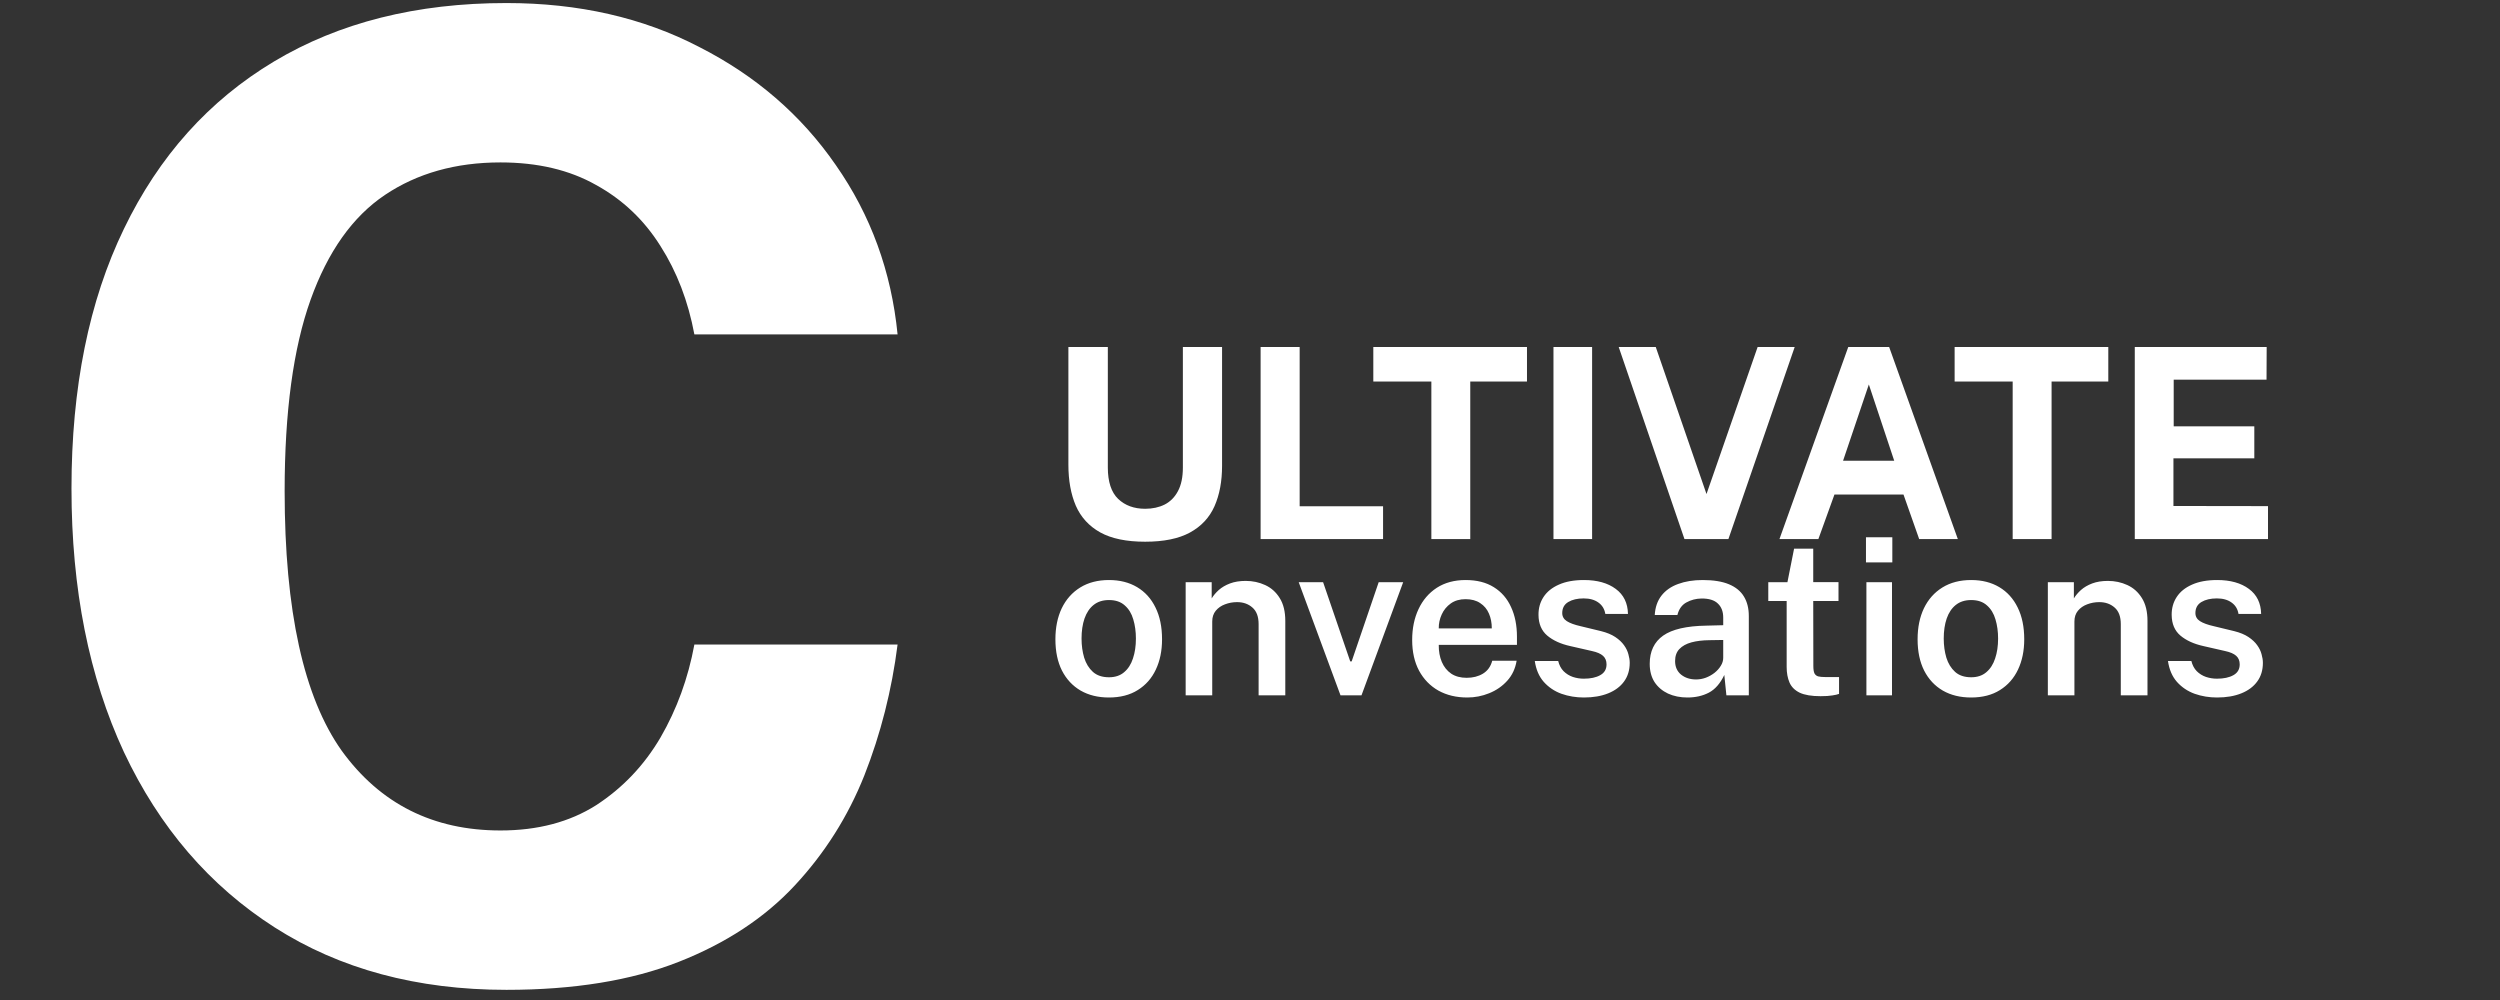
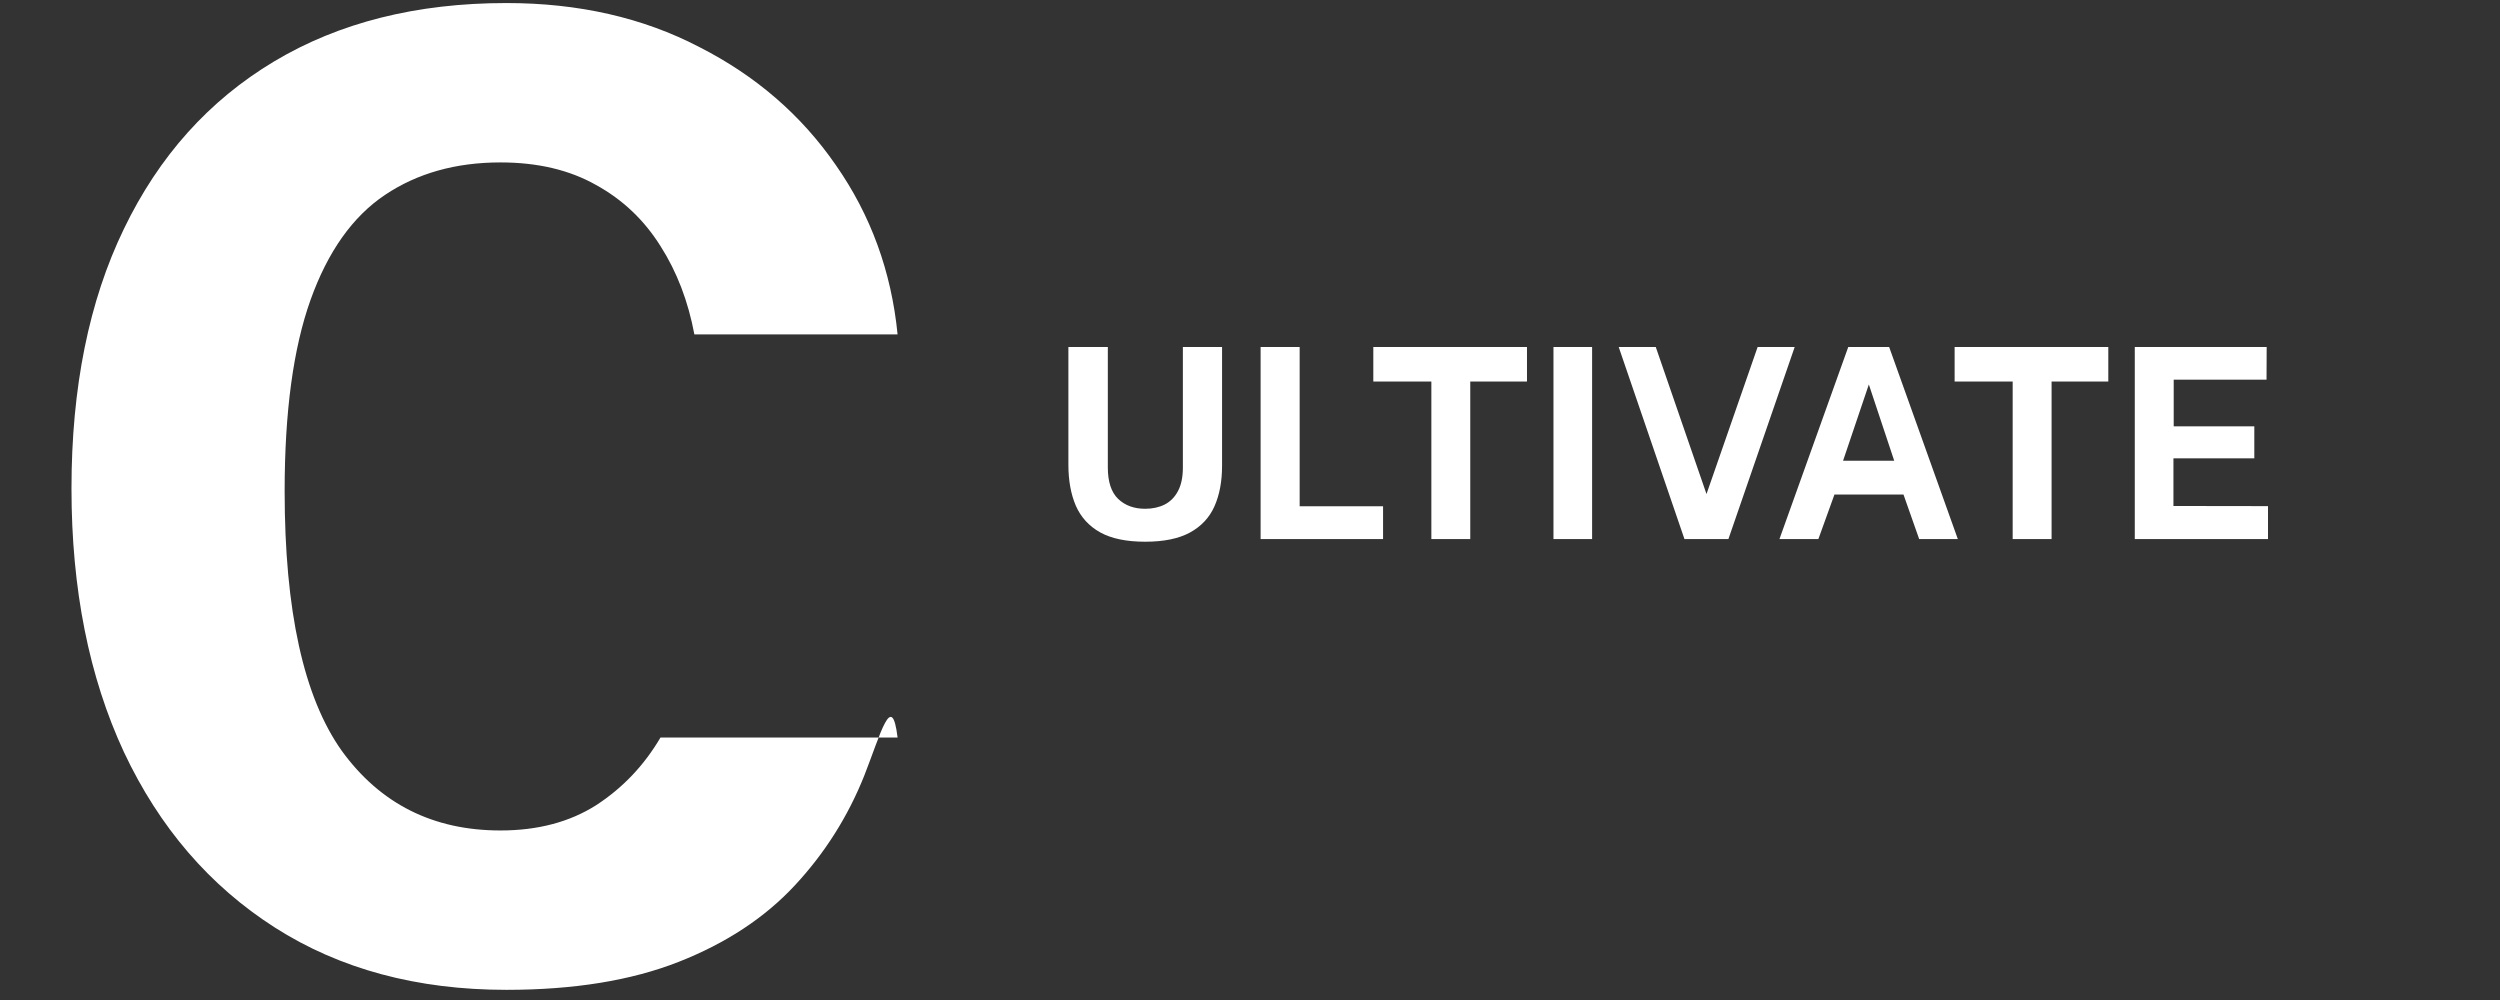
<svg xmlns="http://www.w3.org/2000/svg" fill="none" viewBox="0 0 160 64" height="64" width="160">
  <rect x="0" y="0" width="160" height="64" fill="#333333" stroke="none" />
-   <path fill="white" d="M32.412 0.195C37.031 0.195 41.139 1.13 44.737 3C48.364 4.842 51.282 7.363 53.492 10.565C55.73 13.767 57.048 17.379 57.445 21.402H44.44C44.043 19.277 43.321 17.393 42.272 15.75C41.224 14.078 39.85 12.775 38.15 11.84C36.45 10.877 34.41 10.395 32.03 10.395C29.168 10.395 26.703 11.089 24.635 12.477C22.566 13.866 20.98 16.104 19.875 19.192C18.77 22.281 18.217 26.361 18.217 31.433C18.217 39.083 19.436 44.622 21.872 48.05C24.337 51.45 27.723 53.15 32.03 53.15C34.41 53.15 36.45 52.612 38.15 51.535C39.85 50.43 41.224 48.985 42.272 47.2C43.321 45.387 44.043 43.403 44.44 41.25H57.445C57.076 44.168 56.368 46.959 55.32 49.623C54.271 52.258 52.784 54.609 50.857 56.678C48.931 58.746 46.451 60.375 43.42 61.565C40.388 62.755 36.719 63.35 32.412 63.35C26.689 63.35 21.745 62.018 17.58 59.355C13.415 56.692 10.199 52.952 7.932 48.135C5.694 43.318 4.575 37.694 4.575 31.262C4.575 24.802 5.694 19.263 7.932 14.645C10.171 9.998 13.372 6.428 17.537 3.935C21.702 1.442 26.66 0.195 32.412 0.195Z" />
+   <path fill="white" d="M32.412 0.195C37.031 0.195 41.139 1.13 44.737 3C48.364 4.842 51.282 7.363 53.492 10.565C55.73 13.767 57.048 17.379 57.445 21.402H44.44C44.043 19.277 43.321 17.393 42.272 15.75C41.224 14.078 39.85 12.775 38.15 11.84C36.45 10.877 34.41 10.395 32.03 10.395C29.168 10.395 26.703 11.089 24.635 12.477C22.566 13.866 20.98 16.104 19.875 19.192C18.77 22.281 18.217 26.361 18.217 31.433C18.217 39.083 19.436 44.622 21.872 48.05C24.337 51.45 27.723 53.15 32.03 53.15C34.41 53.15 36.45 52.612 38.15 51.535C39.85 50.43 41.224 48.985 42.272 47.2H57.445C57.076 44.168 56.368 46.959 55.32 49.623C54.271 52.258 52.784 54.609 50.857 56.678C48.931 58.746 46.451 60.375 43.42 61.565C40.388 62.755 36.719 63.35 32.412 63.35C26.689 63.35 21.745 62.018 17.58 59.355C13.415 56.692 10.199 52.952 7.932 48.135C5.694 43.318 4.575 37.694 4.575 31.262C4.575 24.802 5.694 19.263 7.932 14.645C10.171 9.998 13.372 6.428 17.537 3.935C21.702 1.442 26.66 0.195 32.412 0.195Z" />
  <path fill="white" d="M78.212 29.817C78.212 30.808 78.05 31.669 77.727 32.401C77.404 33.126 76.88 33.687 76.154 34.084C75.435 34.474 74.48 34.67 73.29 34.67C72.094 34.67 71.137 34.472 70.417 34.075C69.697 33.673 69.176 33.103 68.853 32.367C68.536 31.63 68.377 30.752 68.377 29.732V22.209H70.901V29.919C70.901 30.837 71.123 31.508 71.564 31.933C72.007 32.352 72.582 32.562 73.29 32.562C73.76 32.562 74.177 32.471 74.54 32.29C74.902 32.103 75.186 31.817 75.389 31.431C75.599 31.041 75.704 30.536 75.704 29.919V22.209H78.212V29.817ZM80.679 22.209H83.178V32.401H88.516V34.5H80.679V22.209ZM87.892 24.419V22.209H97.727V24.419H94.097V34.5H91.607V24.419H87.892ZM99.422 22.209H101.895V34.5H99.422V22.209ZM114.86 22.209L110.618 34.5H107.805L103.597 22.209H105.969L109.216 31.619L112.488 22.209H114.86ZM113.885 34.5L118.288 22.209H120.906L125.301 34.5H122.827L121.824 31.652H117.404L116.376 34.5H113.885ZM117.957 29.485H121.229L119.606 24.606L117.957 29.485ZM125.096 24.419V22.209H134.931V24.419H131.301V34.5H128.811V24.419H125.096ZM136.626 34.5V22.209H145.067L145.058 24.3H139.117V27.284H144.276V29.332H139.1V32.383L145.152 32.392V34.5H136.626Z" />
-   <path fill="white" d="M70.969 44.64C70.278 44.64 69.676 44.493 69.163 44.199C68.65 43.9 68.251 43.473 67.966 42.918C67.686 42.363 67.546 41.695 67.546 40.916C67.546 40.16 67.681 39.497 67.952 38.928C68.227 38.359 68.622 37.915 69.135 37.598C69.648 37.281 70.262 37.122 70.976 37.122C71.667 37.122 72.266 37.274 72.775 37.577C73.284 37.88 73.676 38.314 73.951 38.879C74.231 39.444 74.371 40.123 74.371 40.916C74.371 41.649 74.238 42.295 73.972 42.855C73.711 43.41 73.326 43.847 72.817 44.164C72.313 44.481 71.697 44.64 70.969 44.64ZM70.976 43.345C71.368 43.345 71.69 43.238 71.942 43.023C72.199 42.808 72.388 42.514 72.509 42.141C72.635 41.768 72.698 41.343 72.698 40.867C72.698 40.424 72.642 40.015 72.53 39.642C72.423 39.269 72.241 38.97 71.984 38.746C71.732 38.517 71.396 38.403 70.976 38.403C70.579 38.403 70.25 38.508 69.989 38.718C69.732 38.923 69.539 39.213 69.408 39.586C69.282 39.955 69.219 40.382 69.219 40.867C69.219 41.306 69.275 41.714 69.387 42.092C69.504 42.465 69.69 42.769 69.947 43.002C70.204 43.231 70.547 43.345 70.976 43.345ZM75.882 44.5V37.262H77.548V38.298C77.66 38.111 77.812 37.932 78.003 37.759C78.199 37.586 78.439 37.446 78.724 37.339C79.009 37.232 79.342 37.178 79.725 37.178C80.173 37.178 80.588 37.267 80.971 37.444C81.358 37.621 81.669 37.899 81.902 38.277C82.14 38.655 82.259 39.143 82.259 39.74V44.5H80.551V39.943C80.551 39.467 80.42 39.115 80.159 38.886C79.898 38.653 79.569 38.536 79.172 38.536C78.901 38.536 78.645 38.583 78.402 38.676C78.159 38.765 77.961 38.902 77.807 39.089C77.658 39.271 77.583 39.5 77.583 39.775V44.5H75.882ZM89.803 37.262L87.136 44.5H85.792L83.118 37.262H84.679L86.415 42.33H86.506L88.235 37.262H89.803ZM92.08 41.273C92.076 41.684 92.141 42.048 92.276 42.365C92.412 42.682 92.612 42.932 92.878 43.114C93.144 43.291 93.473 43.38 93.865 43.38C94.267 43.38 94.614 43.291 94.908 43.114C95.207 42.932 95.405 42.657 95.503 42.288H97.064C96.98 42.792 96.78 43.219 96.462 43.569C96.145 43.919 95.76 44.185 95.307 44.367C94.859 44.549 94.393 44.64 93.907 44.64C93.207 44.64 92.591 44.493 92.059 44.199C91.532 43.9 91.119 43.476 90.82 42.925C90.526 42.374 90.379 41.719 90.379 40.958C90.379 40.216 90.515 39.558 90.785 38.984C91.056 38.405 91.446 37.95 91.954 37.619C92.468 37.288 93.084 37.122 93.802 37.122C94.516 37.122 95.116 37.274 95.601 37.577C96.091 37.88 96.46 38.305 96.707 38.851C96.959 39.392 97.085 40.027 97.085 40.755V41.273H92.08ZM92.08 40.216H95.475C95.475 39.866 95.415 39.551 95.293 39.271C95.172 38.986 94.985 38.762 94.733 38.599C94.486 38.431 94.173 38.347 93.795 38.347C93.422 38.347 93.107 38.438 92.85 38.62C92.594 38.802 92.4 39.038 92.269 39.327C92.139 39.612 92.076 39.908 92.08 40.216ZM101.369 44.64C100.865 44.64 100.386 44.561 99.934 44.402C99.486 44.239 99.108 43.984 98.8 43.639C98.496 43.294 98.305 42.848 98.226 42.302H99.724C99.789 42.568 99.903 42.785 100.067 42.953C100.235 43.121 100.433 43.245 100.662 43.324C100.89 43.399 101.124 43.436 101.362 43.436C101.796 43.436 102.146 43.361 102.412 43.212C102.682 43.063 102.818 42.832 102.818 42.519C102.818 42.29 102.743 42.108 102.594 41.973C102.444 41.838 102.206 41.735 101.88 41.665L100.501 41.35C99.889 41.215 99.397 40.991 99.024 40.678C98.655 40.365 98.468 39.924 98.464 39.355C98.459 38.926 98.566 38.543 98.786 38.207C99.005 37.871 99.332 37.607 99.766 37.416C100.2 37.22 100.736 37.122 101.376 37.122C102.22 37.122 102.897 37.311 103.406 37.689C103.914 38.062 104.176 38.597 104.19 39.292H102.741C102.689 38.979 102.542 38.737 102.3 38.564C102.057 38.387 101.742 38.298 101.355 38.298C100.953 38.298 100.624 38.375 100.368 38.529C100.111 38.683 99.983 38.919 99.983 39.236C99.983 39.455 100.081 39.628 100.277 39.754C100.473 39.88 100.767 39.987 101.159 40.076L102.461 40.391C102.834 40.484 103.14 40.61 103.378 40.769C103.616 40.928 103.802 41.103 103.938 41.294C104.073 41.481 104.166 41.674 104.218 41.875C104.274 42.071 104.302 42.253 104.302 42.421C104.302 42.888 104.18 43.287 103.938 43.618C103.7 43.945 103.361 44.197 102.923 44.374C102.484 44.551 101.966 44.64 101.369 44.64ZM107.997 44.64C107.535 44.64 107.12 44.556 106.751 44.388C106.387 44.215 106.1 43.97 105.89 43.653C105.685 43.331 105.582 42.941 105.582 42.484C105.582 41.686 105.869 41.084 106.443 40.678C107.022 40.272 107.944 40.06 109.208 40.041L110.286 40.013V39.523C110.286 39.14 110.172 38.842 109.943 38.627C109.719 38.408 109.369 38.3 108.893 38.305C108.543 38.31 108.221 38.394 107.927 38.557C107.638 38.716 107.447 38.984 107.353 39.362H105.904C105.932 38.867 106.075 38.454 106.331 38.123C106.593 37.787 106.95 37.537 107.402 37.374C107.855 37.206 108.378 37.122 108.97 37.122C109.661 37.122 110.223 37.213 110.657 37.395C111.091 37.577 111.411 37.841 111.616 38.186C111.822 38.527 111.924 38.94 111.924 39.425V44.5H110.489L110.356 43.198C110.095 43.744 109.764 44.122 109.362 44.332C108.966 44.537 108.511 44.64 107.997 44.64ZM108.55 43.485C108.76 43.485 108.968 43.448 109.173 43.373C109.379 43.294 109.565 43.189 109.733 43.058C109.901 42.923 110.034 42.773 110.132 42.61C110.235 42.447 110.286 42.276 110.286 42.099V40.958L109.397 40.972C108.959 40.977 108.576 41.023 108.249 41.112C107.923 41.201 107.666 41.343 107.479 41.539C107.297 41.73 107.206 41.987 107.206 42.309C107.206 42.678 107.335 42.967 107.591 43.177C107.848 43.382 108.168 43.485 108.55 43.485ZM117.664 38.466H116.047L116.054 42.617C116.054 42.832 116.077 42.99 116.124 43.093C116.175 43.191 116.255 43.256 116.362 43.289C116.474 43.317 116.623 43.331 116.81 43.331H117.699V44.409C117.606 44.446 117.463 44.479 117.272 44.507C117.085 44.54 116.833 44.556 116.516 44.556C115.942 44.556 115.496 44.481 115.179 44.332C114.866 44.178 114.649 43.961 114.528 43.681C114.407 43.401 114.346 43.067 114.346 42.68V38.466H113.17V37.262H114.395L114.822 35.113H116.047V37.255H117.664V38.466ZM121.088 37.262V44.5H119.45V37.262H121.088ZM121.109 34.385V35.995H119.422V34.385H121.109ZM126.149 44.64C125.458 44.64 124.856 44.493 124.343 44.199C123.829 43.9 123.43 43.473 123.146 42.918C122.866 42.363 122.726 41.695 122.726 40.916C122.726 40.16 122.861 39.497 123.132 38.928C123.407 38.359 123.801 37.915 124.315 37.598C124.828 37.281 125.442 37.122 126.156 37.122C126.846 37.122 127.446 37.274 127.955 37.577C128.463 37.88 128.855 38.314 129.131 38.879C129.411 39.444 129.551 40.123 129.551 40.916C129.551 41.649 129.418 42.295 129.152 42.855C128.89 43.41 128.505 43.847 127.997 44.164C127.493 44.481 126.877 44.64 126.149 44.64ZM126.156 43.345C126.548 43.345 126.87 43.238 127.122 43.023C127.378 42.808 127.567 42.514 127.689 42.141C127.815 41.768 127.878 41.343 127.878 40.867C127.878 40.424 127.822 40.015 127.71 39.642C127.602 39.269 127.42 38.97 127.164 38.746C126.912 38.517 126.576 38.403 126.156 38.403C125.759 38.403 125.43 38.508 125.169 38.718C124.912 38.923 124.718 39.213 124.588 39.586C124.462 39.955 124.399 40.382 124.399 40.867C124.399 41.306 124.455 41.714 124.567 42.092C124.683 42.465 124.87 42.769 125.127 43.002C125.383 43.231 125.726 43.345 126.156 43.345ZM131.062 44.5V37.262H132.728V38.298C132.84 38.111 132.991 37.932 133.183 37.759C133.379 37.586 133.619 37.446 133.904 37.339C134.188 37.232 134.522 37.178 134.905 37.178C135.353 37.178 135.768 37.267 136.151 37.444C136.538 37.621 136.848 37.899 137.082 38.277C137.32 38.655 137.439 39.143 137.439 39.74V44.5H135.731V39.943C135.731 39.467 135.6 39.115 135.339 38.886C135.077 38.653 134.748 38.536 134.352 38.536C134.081 38.536 133.824 38.583 133.582 38.676C133.339 38.765 133.141 38.902 132.987 39.089C132.837 39.271 132.763 39.5 132.763 39.775V44.5H131.062ZM141.892 44.64C141.388 44.64 140.91 44.561 140.457 44.402C140.009 44.239 139.631 43.984 139.323 43.639C139.02 43.294 138.828 42.848 138.749 42.302H140.247C140.312 42.568 140.427 42.785 140.59 42.953C140.758 43.121 140.956 43.245 141.185 43.324C141.414 43.399 141.647 43.436 141.885 43.436C142.319 43.436 142.669 43.361 142.935 43.212C143.206 43.063 143.341 42.832 143.341 42.519C143.341 42.29 143.266 42.108 143.117 41.973C142.968 41.838 142.73 41.735 142.403 41.665L141.024 41.35C140.413 41.215 139.92 40.991 139.547 40.678C139.178 40.365 138.992 39.924 138.987 39.355C138.982 38.926 139.09 38.543 139.309 38.207C139.528 37.871 139.855 37.607 140.289 37.416C140.723 37.22 141.26 37.122 141.899 37.122C142.744 37.122 143.42 37.311 143.929 37.689C144.438 38.062 144.699 38.597 144.713 39.292H143.264C143.213 38.979 143.066 38.737 142.823 38.564C142.58 38.387 142.265 38.298 141.878 38.298C141.477 38.298 141.148 38.375 140.891 38.529C140.634 38.683 140.506 38.919 140.506 39.236C140.506 39.455 140.604 39.628 140.8 39.754C140.996 39.88 141.29 39.987 141.682 40.076L142.984 40.391C143.357 40.484 143.663 40.61 143.901 40.769C144.139 40.928 144.326 41.103 144.461 41.294C144.596 41.481 144.69 41.674 144.741 41.875C144.797 42.071 144.825 42.253 144.825 42.421C144.825 42.888 144.704 43.287 144.461 43.618C144.223 43.945 143.885 44.197 143.446 44.374C143.007 44.551 142.489 44.64 141.892 44.64Z" />
</svg>